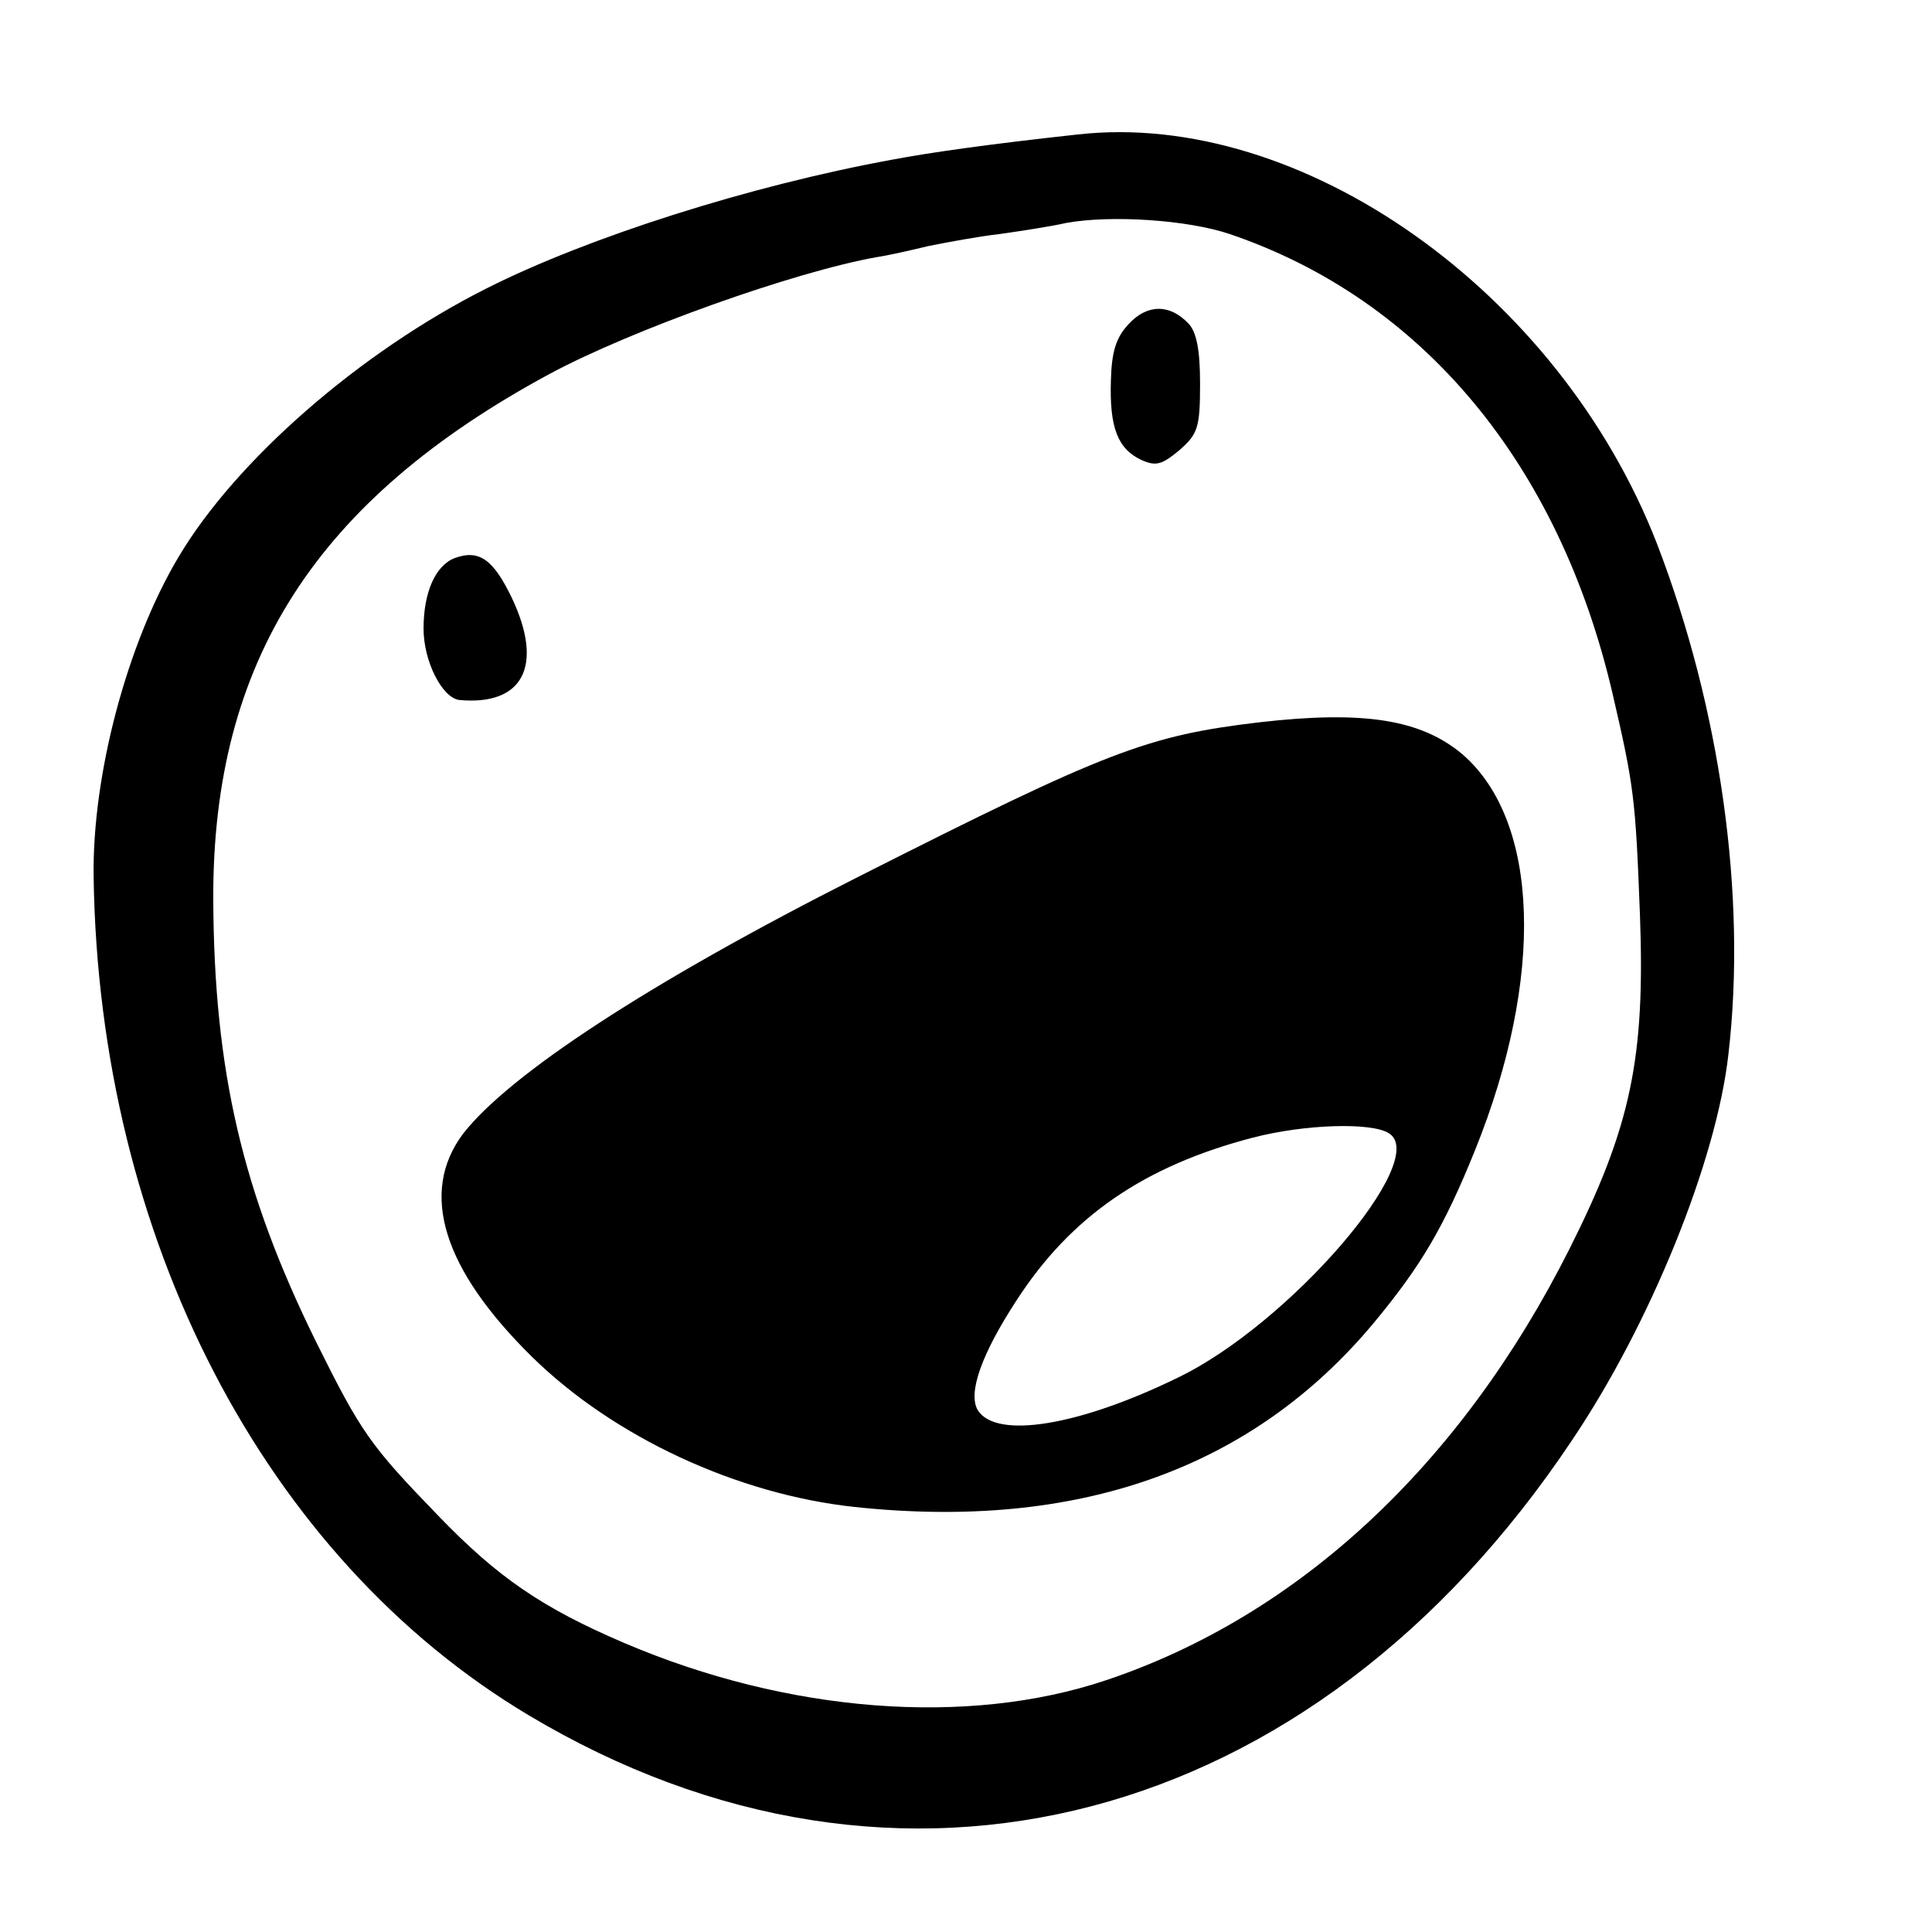
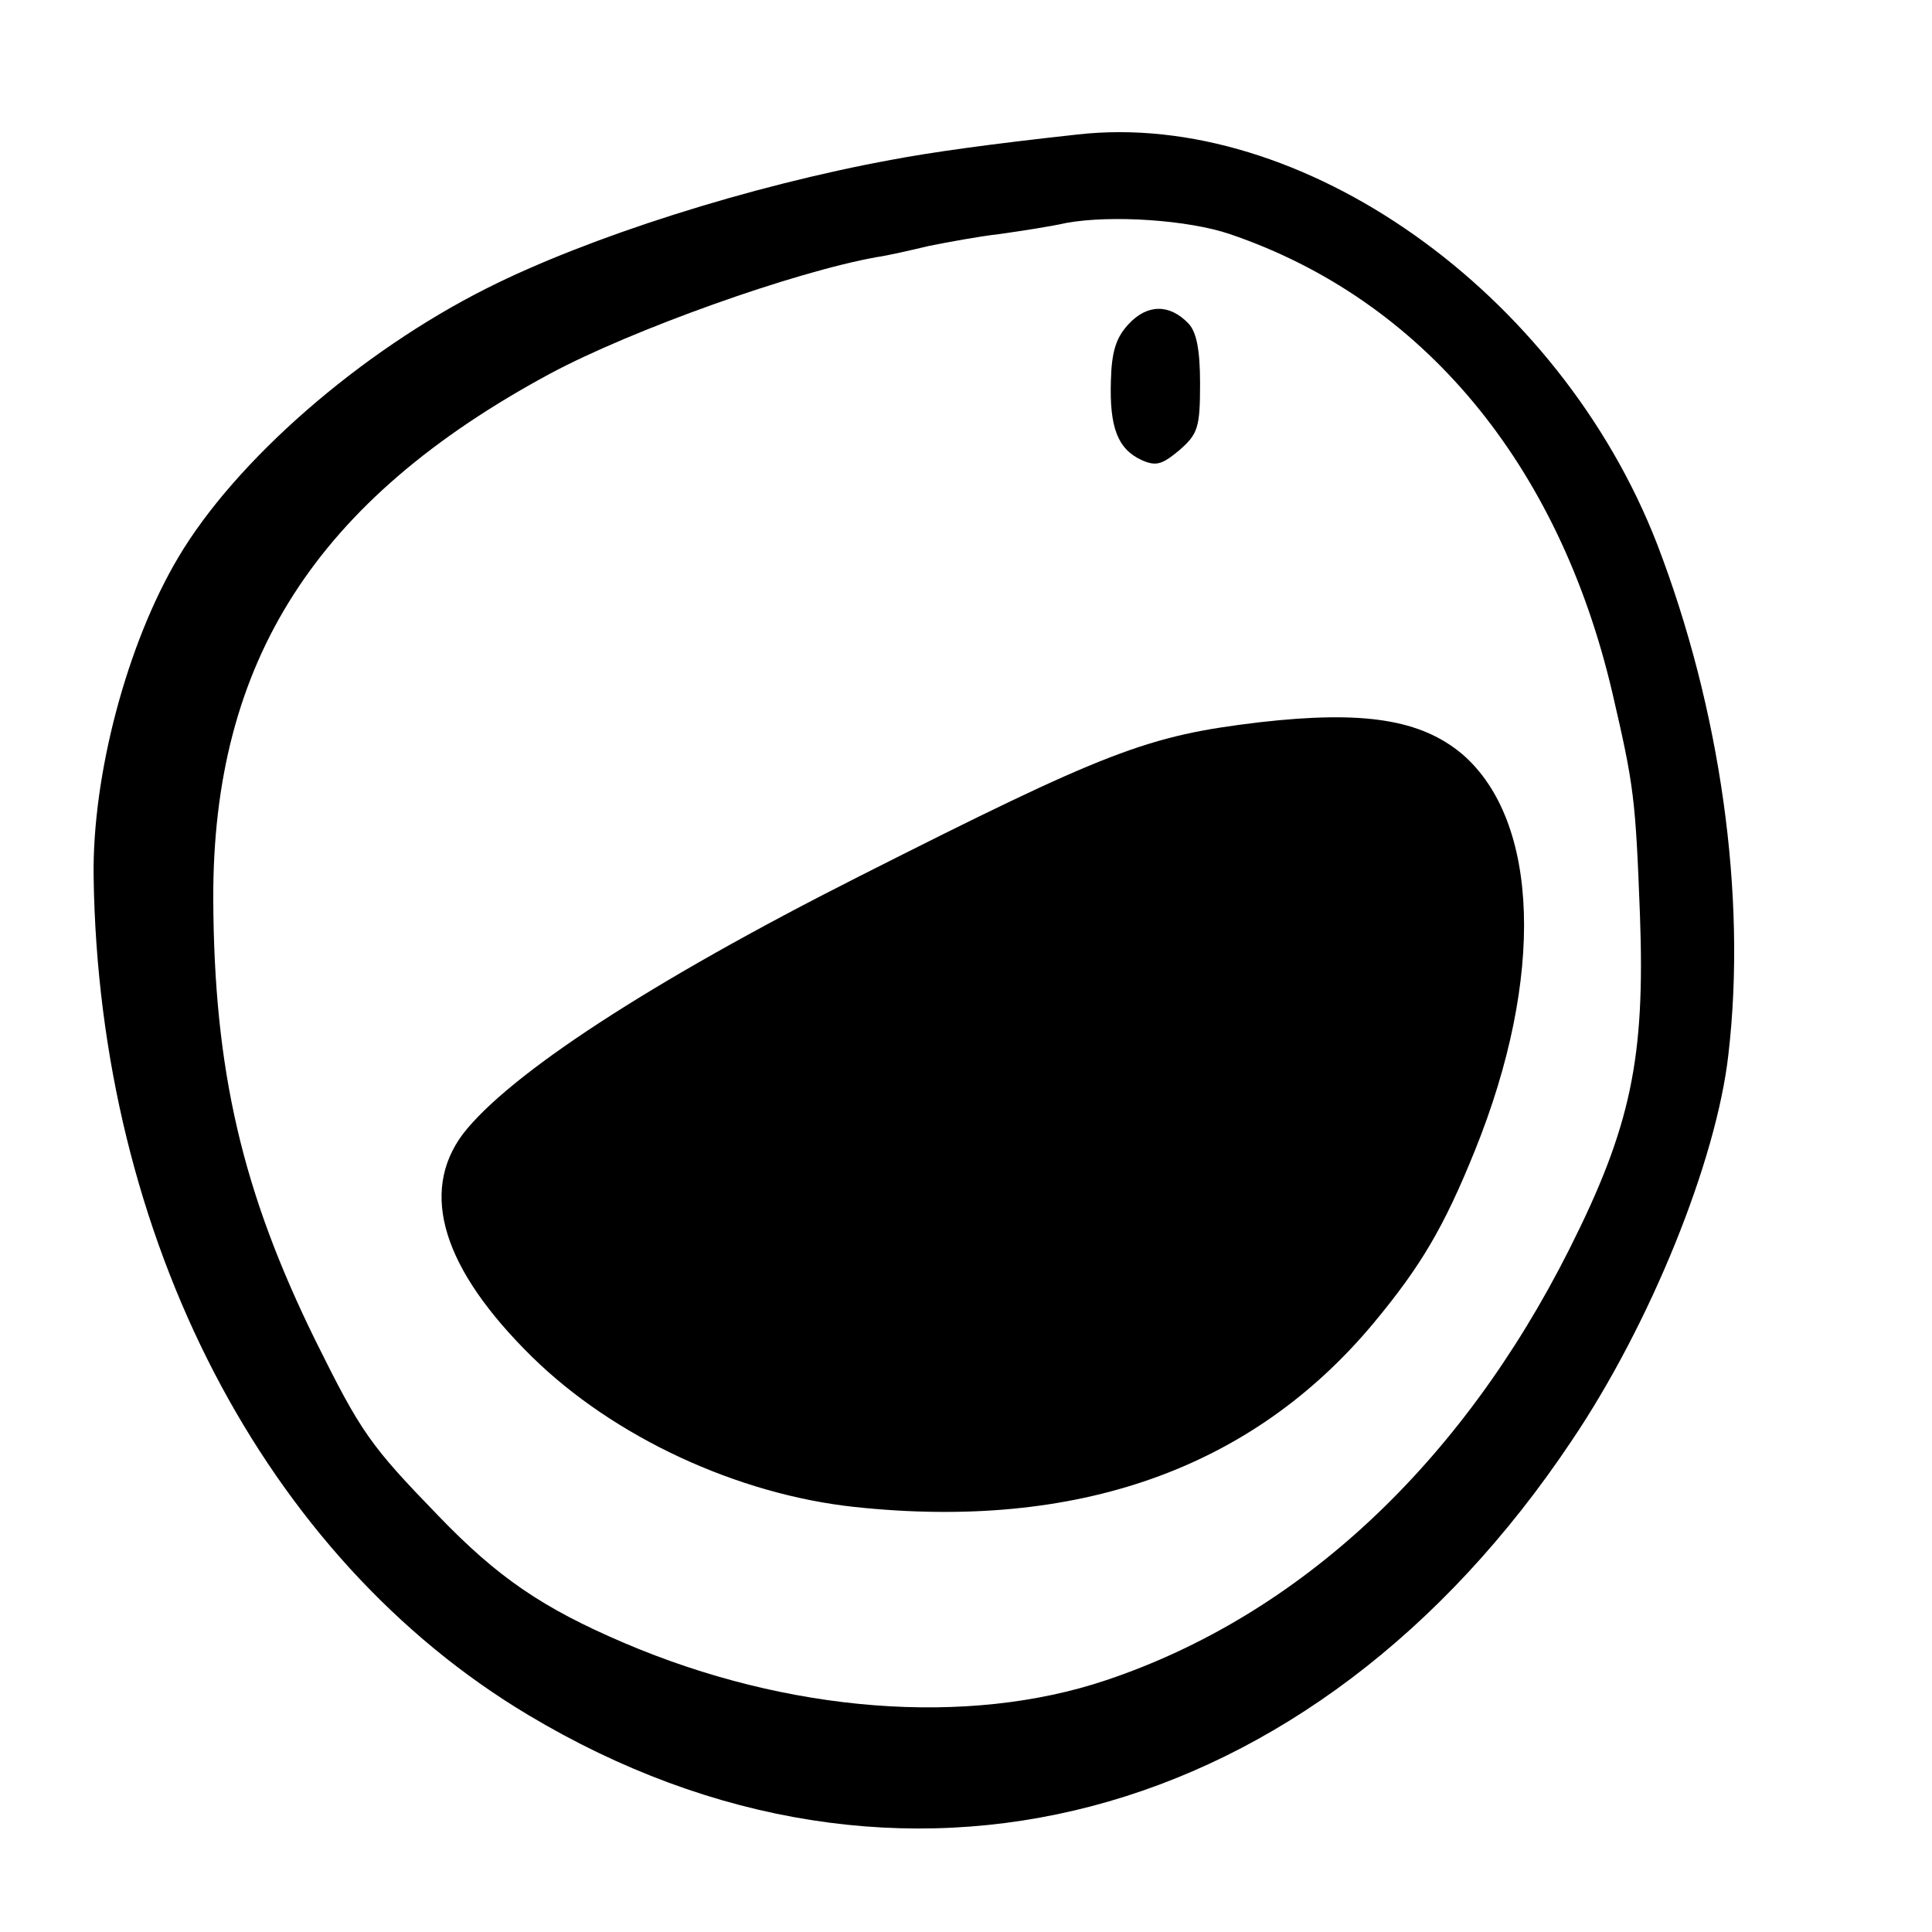
<svg xmlns="http://www.w3.org/2000/svg" version="1.0" width="260pt" height="260pt" viewBox="0 0 260 260" preserveAspectRatio="xMidYMid meet">
  <g transform="translate(0,260) scale(0.1,-0.1)" fill="#000000" stroke="none">
    <path d="M1450 2419 c-119 -13 -197 -24 -250 -34 -191 -35 -408 -104 -545 -173 -171 -86 -338 -232 -415 -362 -69 -116 -116 -293 -114 -430 7 -486 230 -916 585 -1128 498 -298 1056 -152 1404 369 106 157 195 377 211 520 25 214 -11 466 -96 687 -132 340 -479 585 -780 551z m205 -134 c259 -88 443 -309 515 -618 29 -125 31 -141 37 -299 7 -192 -12 -284 -95 -449 -146 -290 -364 -493 -623 -580 -187 -63 -429 -44 -649 50 -110 47 -170 88 -250 171 -92 95 -104 112 -165 235 -99 201 -137 364 -138 595 -1 320 138 537 453 707 110 59 328 137 440 157 14 2 45 9 70 15 25 5 68 13 95 16 28 4 68 10 90 15 61 11 164 4 220 -15z" />
    <path d="M1519 2164 c-17 -18 -23 -37 -24 -76 -2 -63 9 -92 41 -107 20 -9 28 -6 51 13 25 22 28 30 28 90 0 46 -5 70 -16 81 -25 26 -55 26 -80 -1z" />
-     <path d="M612 1849 c-26 -10 -42 -46 -42 -95 0 -44 25 -93 48 -96 86 -8 114 46 71 137 -25 52 -44 66 -77 54z" />
-     <path d="M1695 1628 c-151 -18 -204 -38 -540 -208 -281 -142 -470 -266 -532 -346 -59 -79 -27 -182 93 -300 110 -108 276 -185 434 -202 300 -32 535 51 699 248 63 76 94 128 136 232 94 233 87 443 -17 533 -56 47 -133 59 -273 43z m174 -553 c57 -35 -134 -257 -284 -329 -133 -65 -244 -83 -269 -44 -14 23 5 76 52 148 73 113 172 181 318 219 69 18 159 21 183 6z" />
+     <path d="M1695 1628 c-151 -18 -204 -38 -540 -208 -281 -142 -470 -266 -532 -346 -59 -79 -27 -182 93 -300 110 -108 276 -185 434 -202 300 -32 535 51 699 248 63 76 94 128 136 232 94 233 87 443 -17 533 -56 47 -133 59 -273 43z m174 -553 z" />
  </g>
</svg>